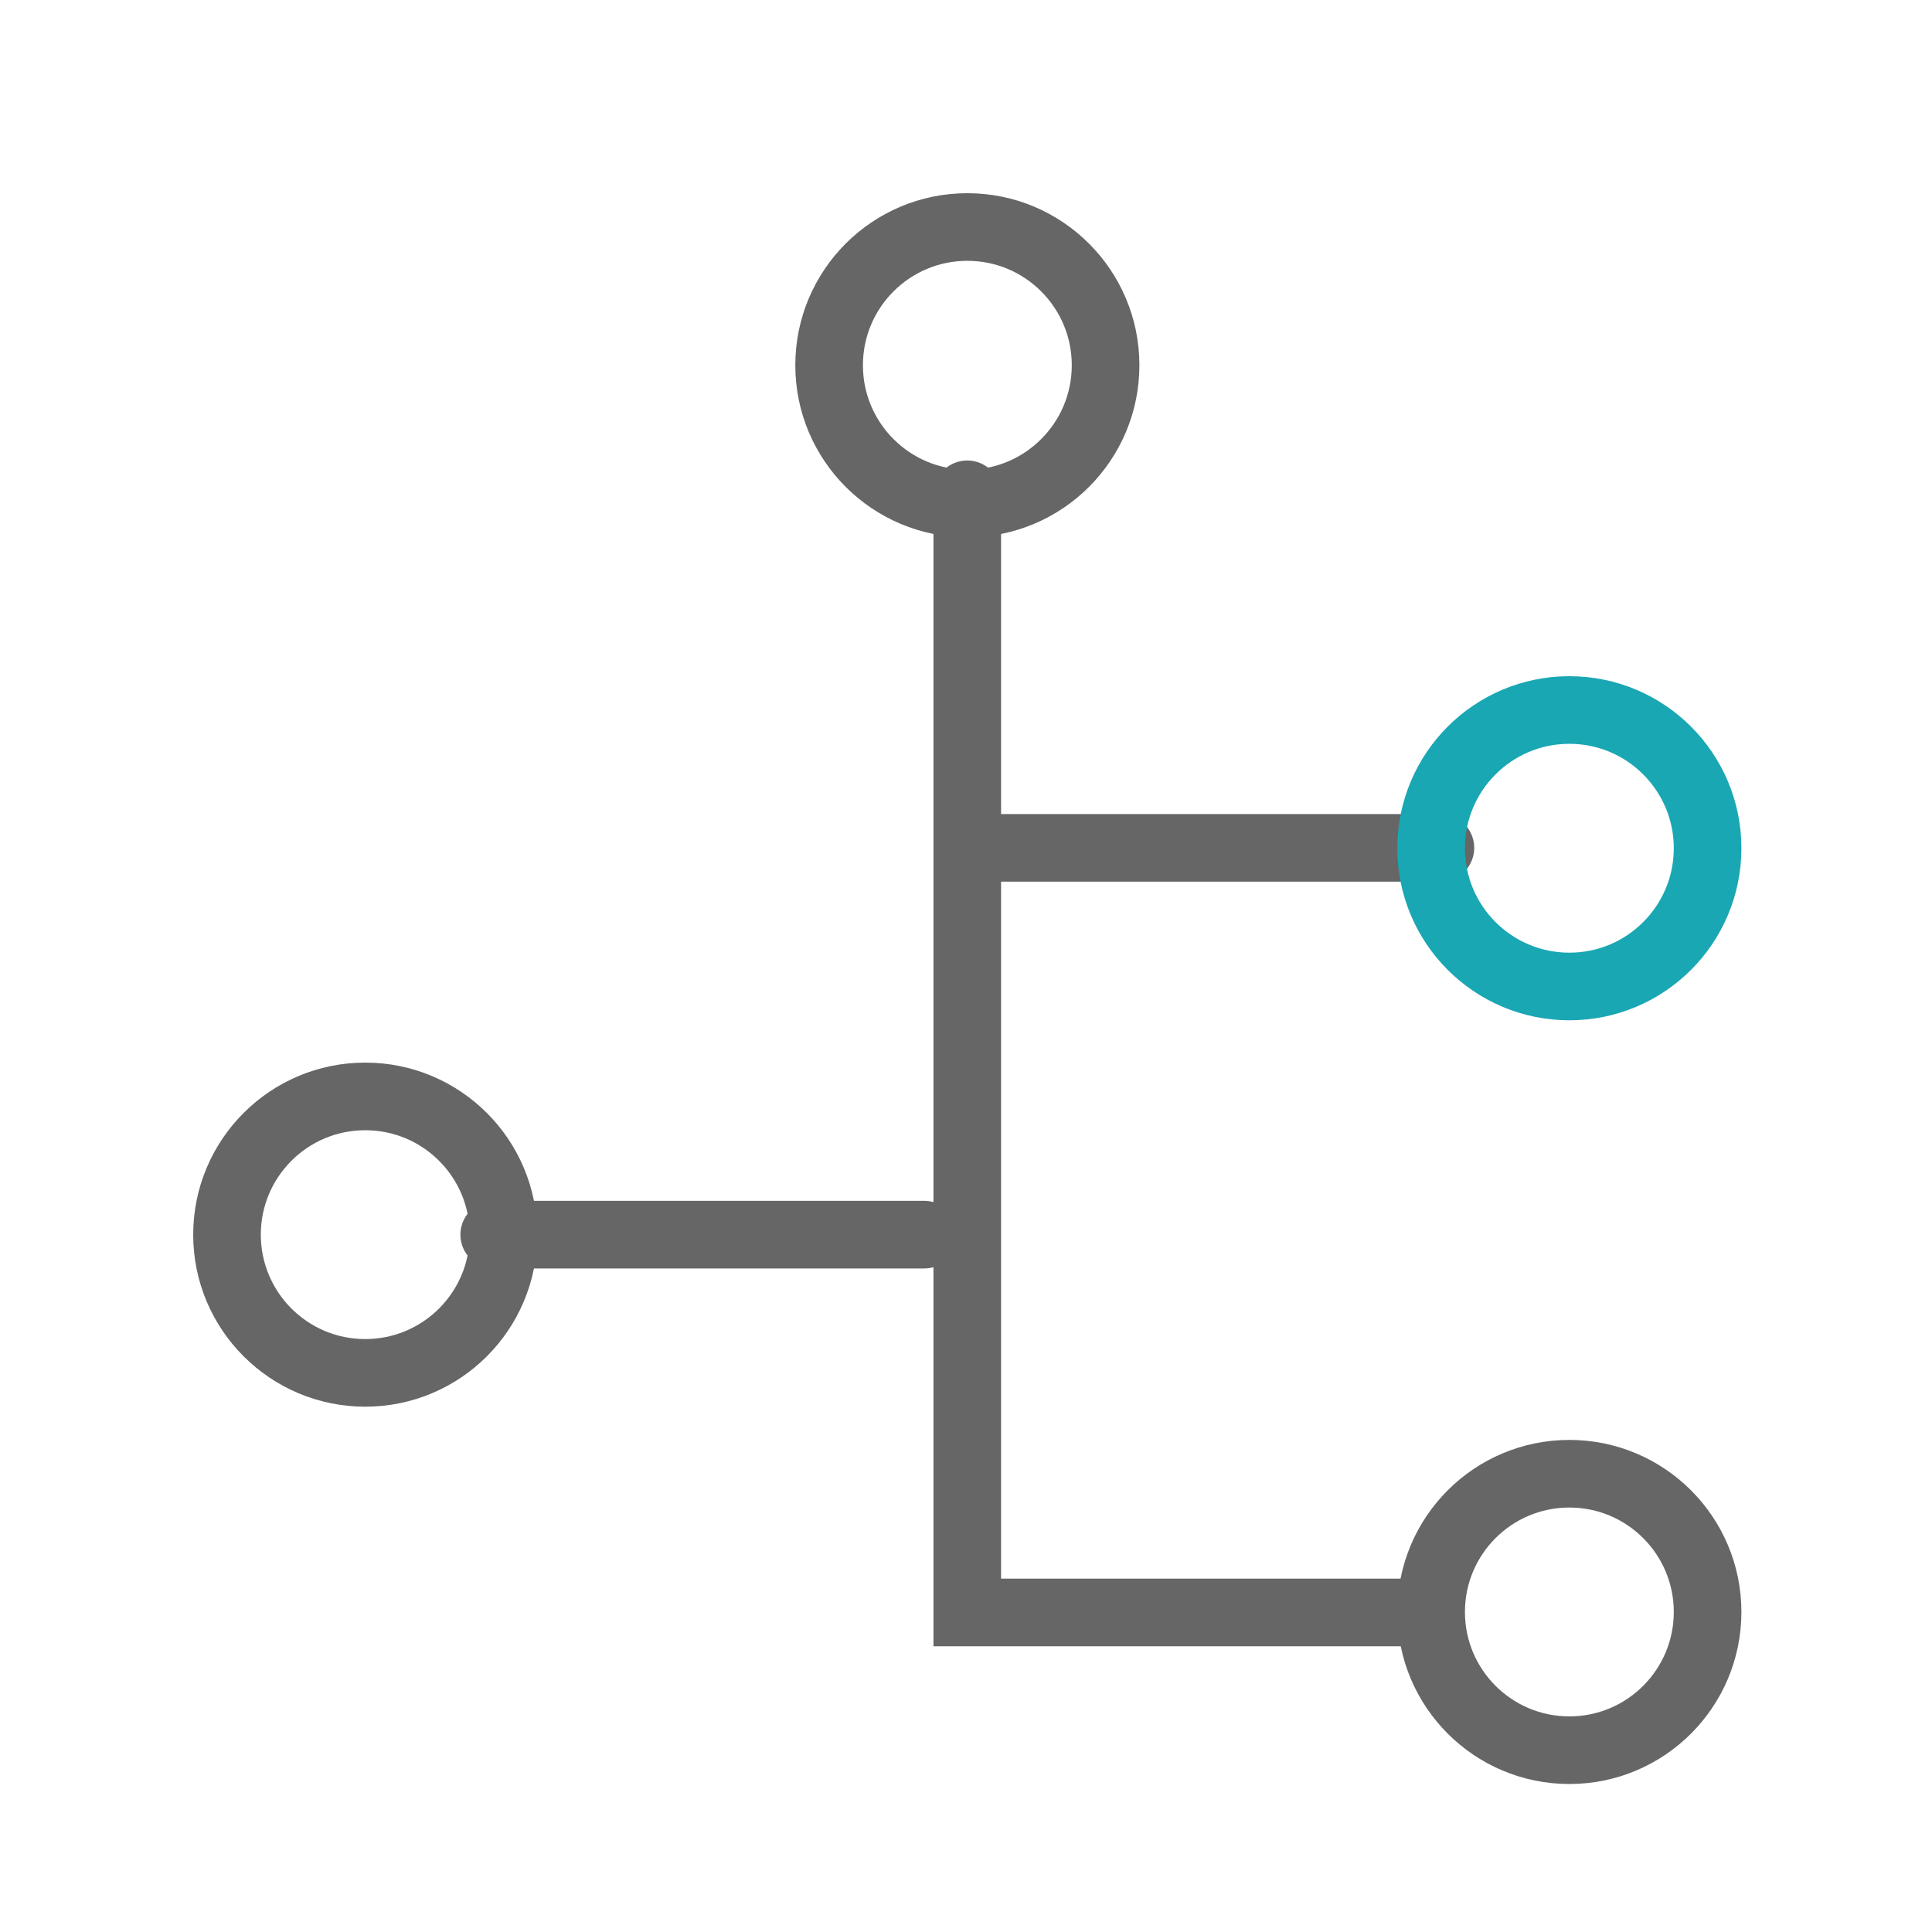
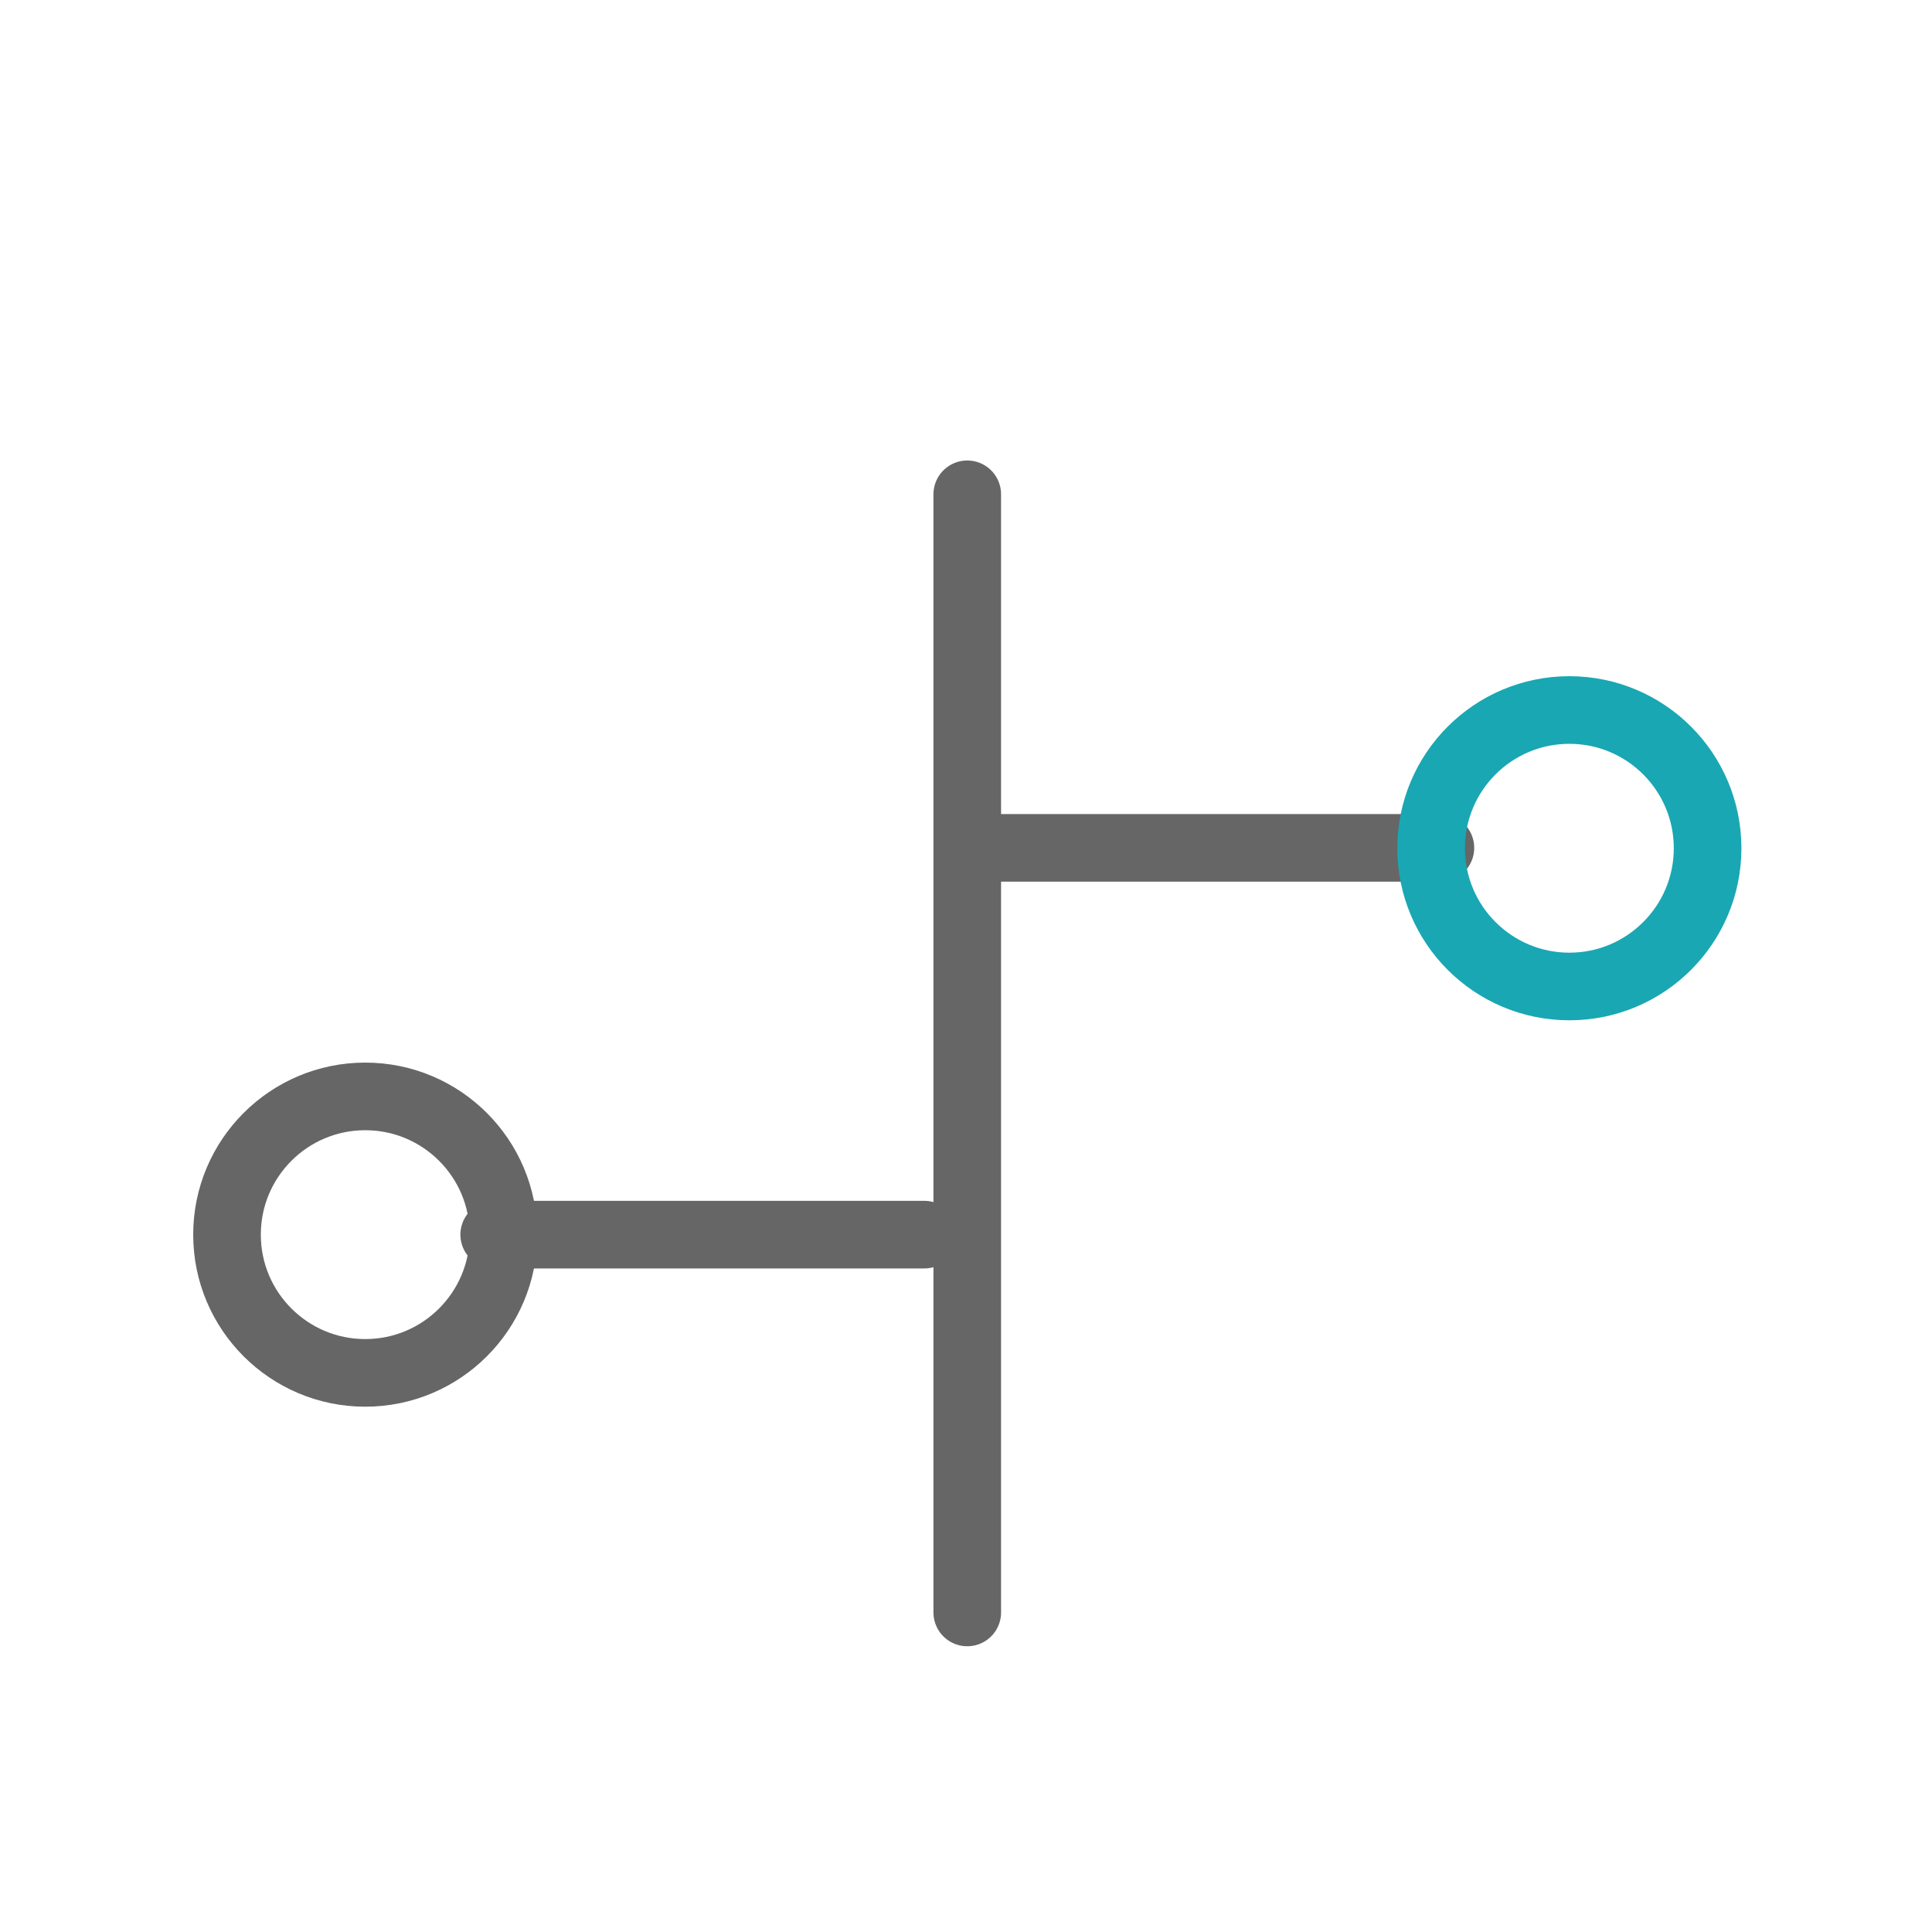
<svg xmlns="http://www.w3.org/2000/svg" width="20" height="20" viewBox="0 0 20 20" fill="none">
  <path d="M10.014 8.777H14.911" stroke="#666666" stroke-width="0.7" stroke-linecap="round" />
  <path d="M5.116 12.781L9.568 12.781" stroke="#666666" stroke-width="0.7" stroke-linecap="round" />
-   <path d="M10.013 5.117V16.692H14.688" stroke="#666666" stroke-width="0.7" stroke-linecap="round" />
-   <circle cx="10.014" cy="3.781" r="1.431" stroke="#666666" stroke-width="0.7" />
+   <path d="M10.013 5.117V16.692" stroke="#666666" stroke-width="0.7" stroke-linecap="round" />
  <circle cx="16.246" cy="8.781" r="1.431" stroke="#19A7B3" stroke-width="0.7" />
  <circle cx="3.781" cy="12.781" r="1.431" stroke="#666666" stroke-width="0.7" />
-   <circle cx="16.246" cy="16.687" r="1.431" stroke="#666666" stroke-width="0.7" />
</svg>